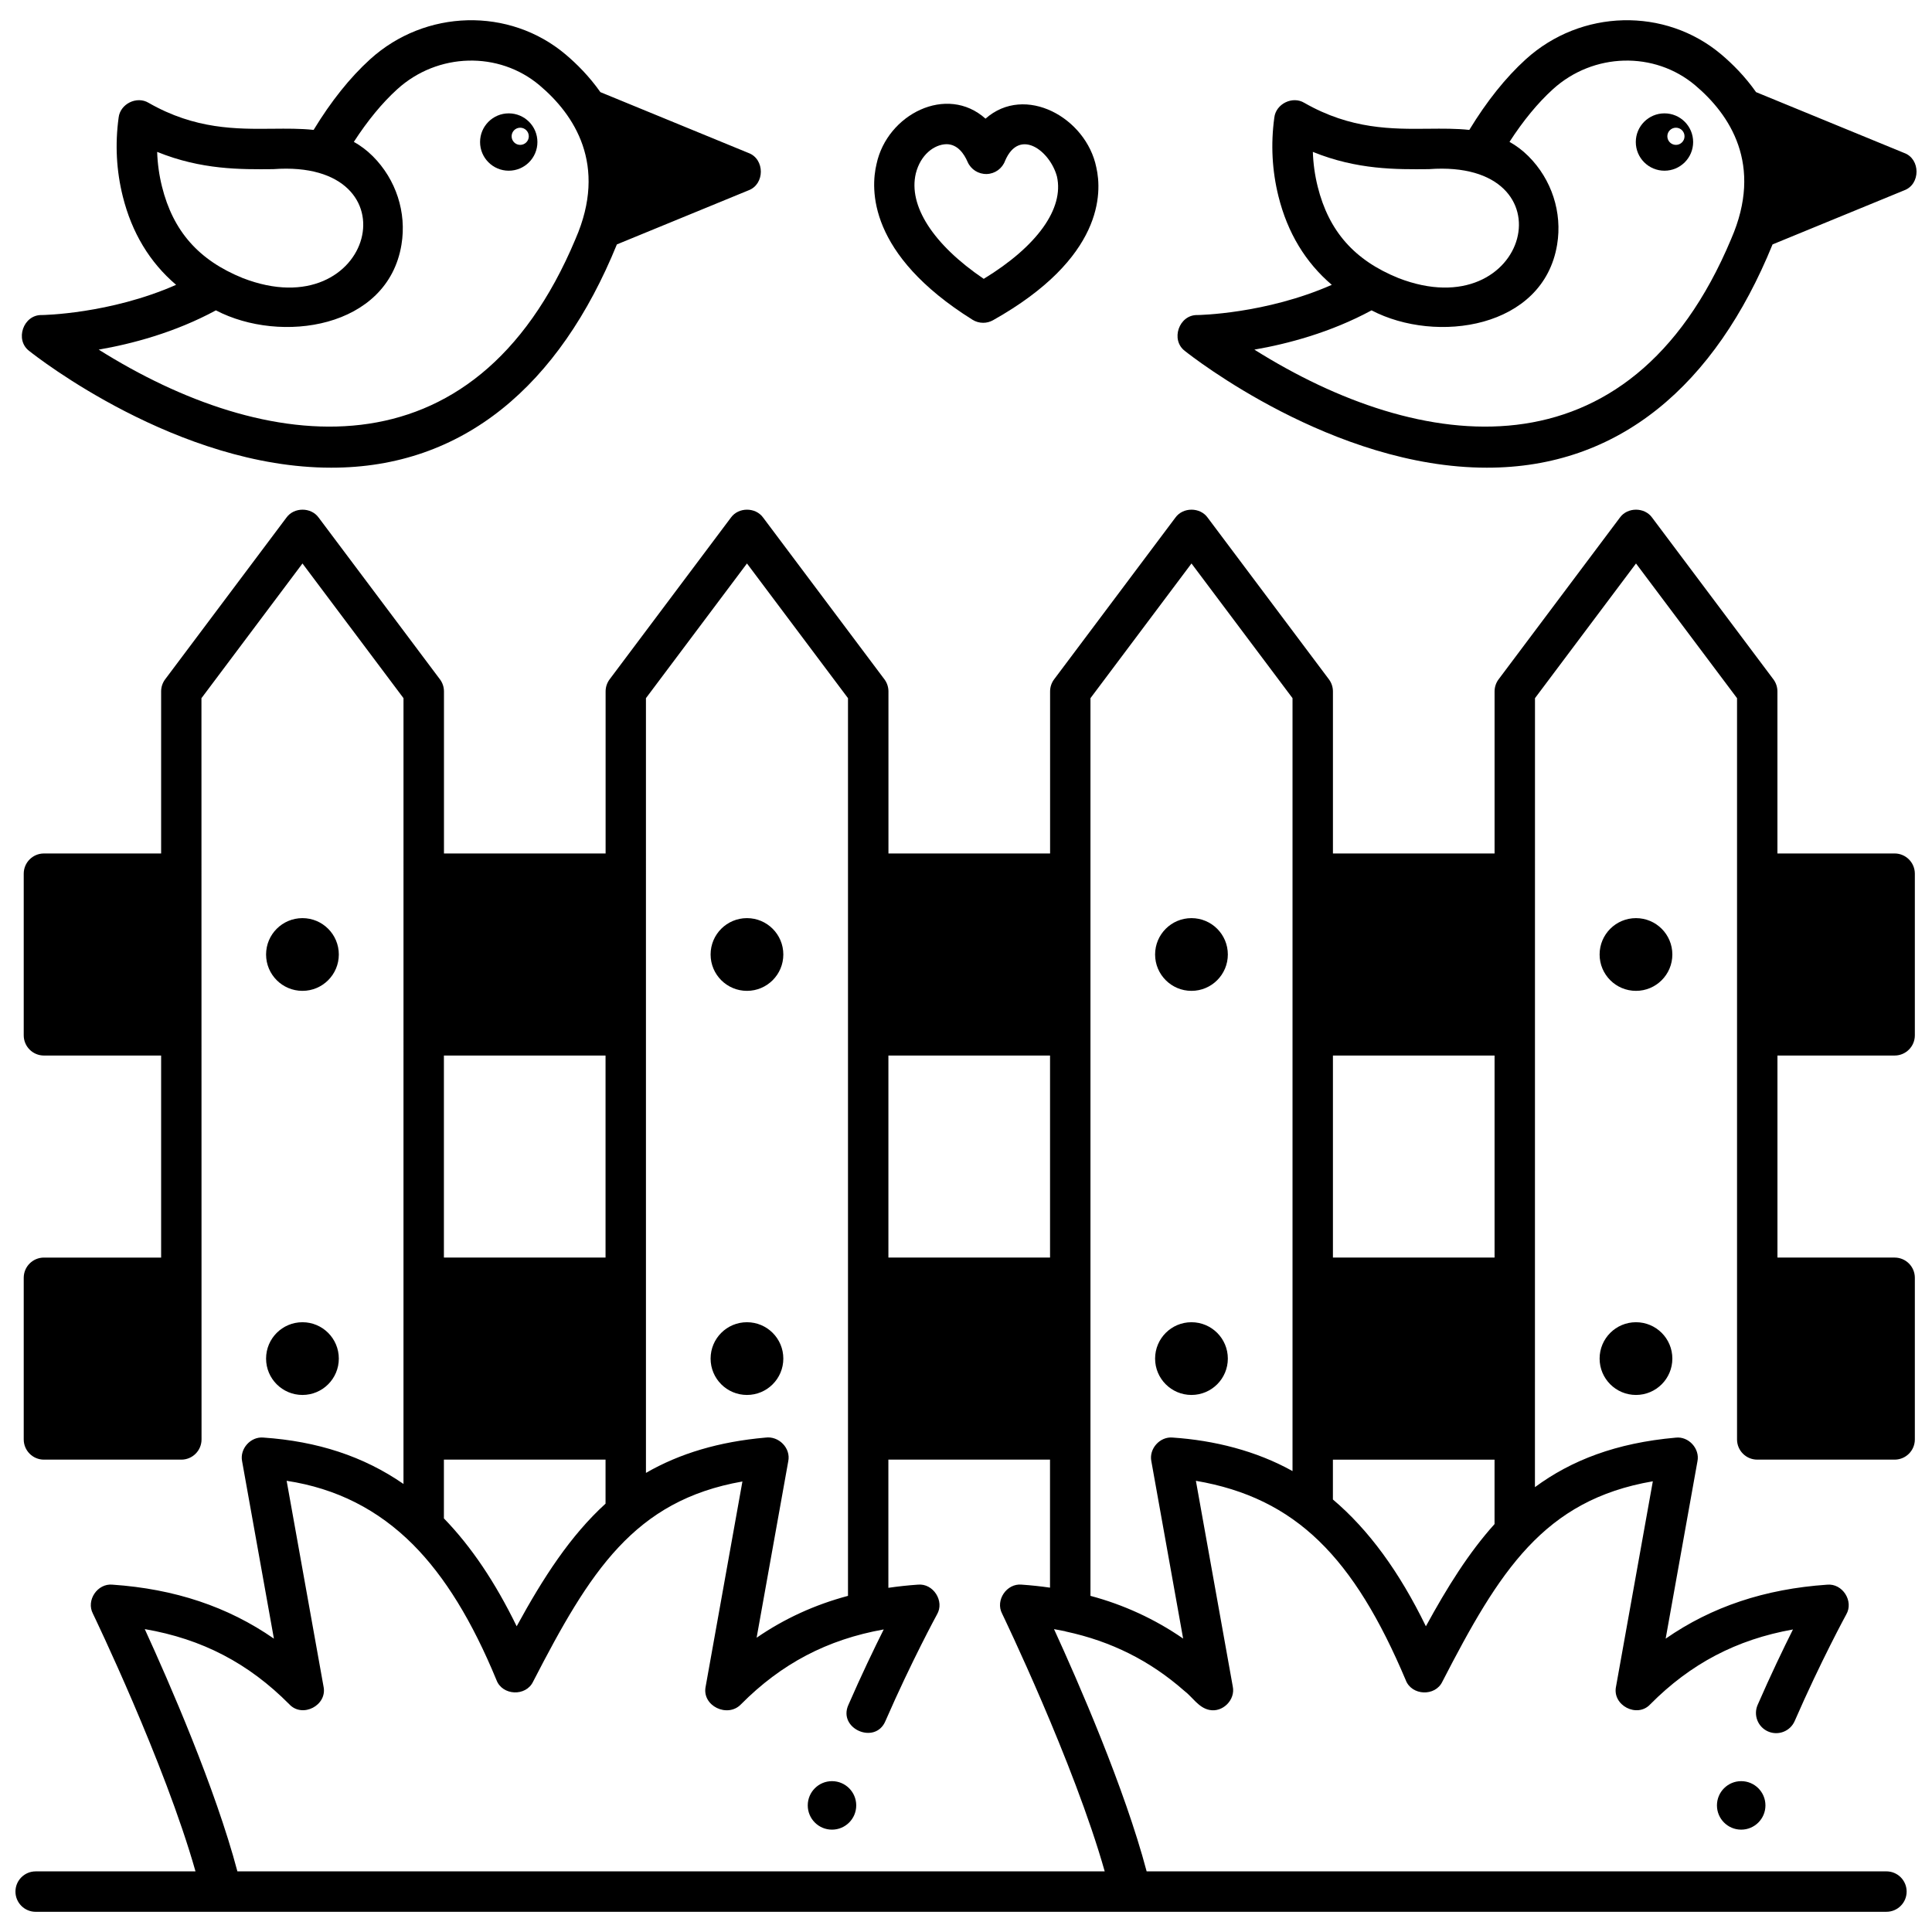
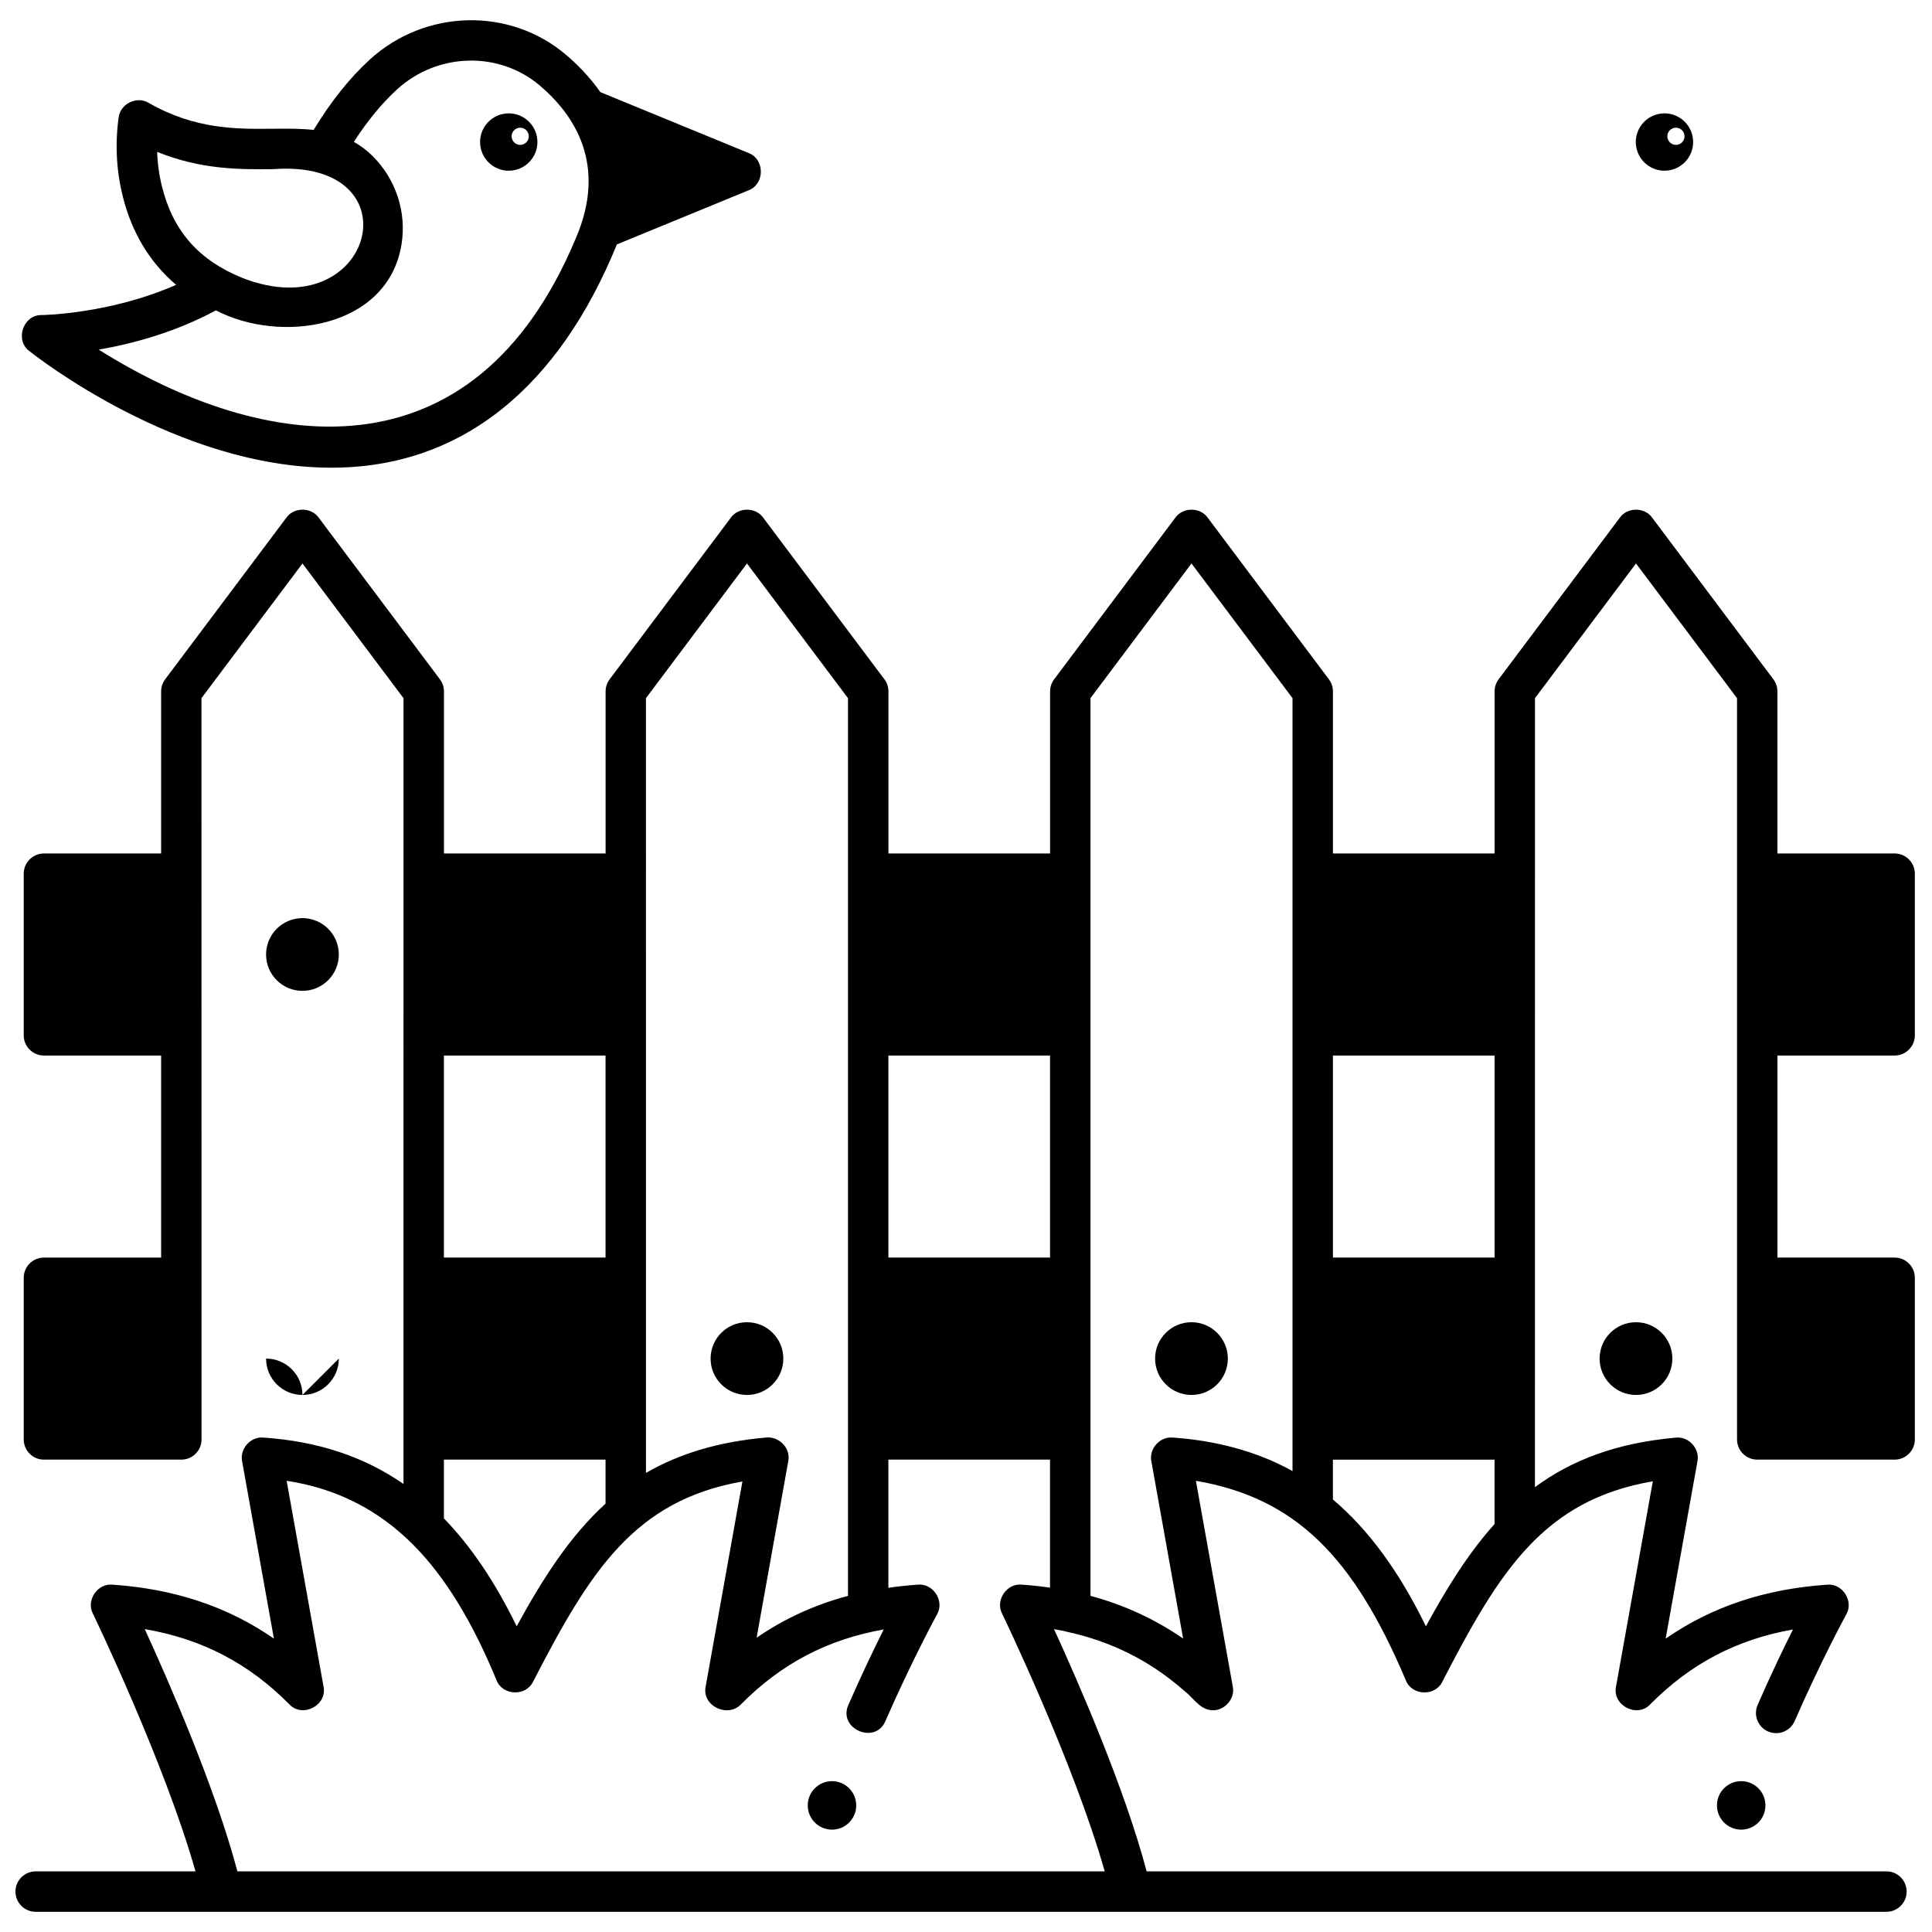
<svg xmlns="http://www.w3.org/2000/svg" width="800px" height="800px" version="1.1" viewBox="144 144 512 512">
  <defs>
    <clipPath id="b">
      <path d="m148.09 279h503.81v372h-503.81z" />
    </clipPath>
    <clipPath id="a">
-       <path d="m456 149h195.9v119h-195.9z" />
-     </clipPath>
+       </clipPath>
  </defs>
-   <path d="m401.71 228.73c0.867 0.543 1.852 0.816 2.84 0.816 0.902 0 1.805-0.227 2.621-0.688 29.305-16.461 28.898-33.805 27.363-40.5-2.672-13.18-18.898-22.168-29.363-12.914-10.273-9.188-26.066-1.145-28.875 11.992-1.598 6.641-2.316 23.949 25.414 41.293zm-15.004-38.789c1.246-4.926 4.832-7.652 8.109-7.731 2.938 0 4.664 2.516 5.606 4.688 0.875 2.012 2.875 3.277 5.078 3.219 2.191-0.066 4.121-1.465 4.867-3.527 3.789-8.809 11.887-2.625 13.73 4.16 1.949 8.512-5.262 18.531-19.398 27.148-13.363-9.066-20.051-19.383-17.992-27.957z" />
  <path d="m233.79 396.95c0 5.324-4.316 9.637-9.637 9.637-5.324 0-9.641-4.312-9.641-9.637s4.316-9.637 9.641-9.637c5.32 0 9.637 4.312 9.637 9.637" />
-   <path d="m233.79 504.04c0 5.324-4.316 9.637-9.637 9.637-5.324 0-9.641-4.312-9.641-9.637s4.316-9.637 9.641-9.637c5.32 0 9.637 4.312 9.637 9.637" />
-   <path d="m351.59 396.95c0 5.324-4.312 9.637-9.637 9.637s-9.637-4.312-9.637-9.637 4.312-9.637 9.637-9.637 9.637 4.312 9.637 9.637" />
+   <path d="m233.79 504.04c0 5.324-4.316 9.637-9.637 9.637-5.324 0-9.641-4.312-9.641-9.637c5.32 0 9.637 4.312 9.637 9.637" />
  <path d="m351.59 504.04c0 5.324-4.312 9.637-9.637 9.637s-9.637-4.312-9.637-9.637 4.312-9.637 9.637-9.637 9.637 4.312 9.637 9.637" />
-   <path d="m469.39 396.95c0 5.324-4.316 9.637-9.641 9.637-5.32 0-9.637-4.312-9.637-9.637s4.316-9.637 9.637-9.637c5.324 0 9.641 4.312 9.641 9.637" />
  <path d="m469.39 504.04c0 5.324-4.316 9.637-9.641 9.637-5.32 0-9.637-4.312-9.637-9.637s4.316-9.637 9.637-9.637c5.324 0 9.641 4.312 9.641 9.637" />
  <g clip-path="url(#b)">
    <path d="m646.09 370.18h-31.055v-42.945c0-1.16-0.375-2.285-1.07-3.211l-32.125-42.836c-2.004-2.824-6.562-2.824-8.566 0l-32.125 42.836c-0.695 0.926-1.07 2.055-1.07 3.211v42.945h-42.836v-42.945c0-1.16-0.375-2.285-1.07-3.211l-32.125-42.836c-2.004-2.824-6.562-2.824-8.566 0l-32.125 42.836c-0.695 0.926-1.07 2.055-1.07 3.211v42.945h-42.836v-42.945c0-1.16-0.375-2.285-1.07-3.211l-32.125-42.836c-2.004-2.824-6.562-2.824-8.566 0l-32.125 42.836c-0.695 0.926-1.07 2.055-1.07 3.211v42.945h-42.836v-42.945c0-1.16-0.375-2.285-1.07-3.211l-32.125-42.836c-2.004-2.824-6.562-2.824-8.566 0l-32.125 42.836c-0.695 0.926-1.07 2.055-1.07 3.211v42.945h-31.055c-2.957 0-5.356 2.398-5.356 5.356v42.836c0 2.957 2.398 5.356 5.356 5.356h31.055v53.543h-31.055c-2.957 0-5.356 2.398-5.356 5.356v42.836c0 2.957 2.398 5.356 5.356 5.356h36.41c2.957 0 5.356-2.398 5.356-5.356l-0.023-196.44 26.773-35.695 26.773 35.695-0.004 208.24c-10.594-7.332-22.824-11.312-37.129-12.293-3.367-0.316-6.316 2.973-5.637 6.289l8.426 46.996c-12.191-8.469-26.309-13.176-42.785-14.305-3.961-0.395-7.035 4.141-5.184 7.676 0.203 0.422 19.031 39.477 27.191 68.309h-42.359c-2.957 0-5.356 2.398-5.356 5.356 0 2.957 2.398 5.356 5.356 5.356h290.22 0.012 0.02l200.22-0.004c2.957 0 5.356-2.398 5.356-5.356s-2.398-5.356-5.356-5.356l-196.05 0.004c-5.836-22.055-18.109-50.152-24.547-64.199 0.961 0.164 1.91 0.348 2.852 0.543 0.113 0.031 0.215 0.078 0.328 0.102 11.961 2.574 22.242 7.711 31.277 15.652 2.231 1.676 3.82 4.523 6.699 5.113 3.543 0.75 6.961-2.688 6.215-6.207l-9.773-54.508c26.594 4.547 41.91 20.426 55.609 52.816 1.551 4.144 7.82 4.406 9.707 0.41 15.113-29.316 26.84-48.133 55.777-53.098l-9.75 54.383c-1.066 4.992 5.598 8.457 9.07 4.715 10.66-10.746 22.844-17.168 37.816-19.832-2.562 5.117-5.906 12.066-9.359 19.988-1.184 2.711 0.059 5.867 2.769 7.047 2.711 1.18 5.867-0.059 7.047-2.769 6.934-15.902 13.586-28.098 13.652-28.219 2.082-3.535-0.98-8.32-5.062-7.914-16.477 1.129-30.594 5.832-42.785 14.305l8.426-46.996c0.691-3.352-2.344-6.672-5.742-6.277-15.801 1.395-27.672 6.004-37.324 13.121l0.012-209.09 26.773-35.695 26.773 35.695v196.44c0 2.957 2.398 5.356 5.356 5.356h36.41c2.957 0 5.356-2.398 5.356-5.356v-42.836c0-2.957-2.398-5.356-5.356-5.356h-31.055v-53.543h31.055c2.957 0 5.356-2.398 5.356-5.356v-42.836c-0.004-2.957-2.402-5.356-5.359-5.356zm-148.85 53.547h42.836v53.543h-42.836zm-64.254-94.707 26.773-35.695 26.773 35.695v204.83c-9.625-5.367-20.762-8.145-31.773-8.883-3.363-0.316-6.32 2.973-5.637 6.289l8.422 46.984c-7.457-5.16-15.793-8.988-24.559-11.32zm-128.51 148.25h-42.836v-53.543h42.836zm0 53.547v11.668c-9.297 8.465-16.492 19.562-23.551 32.496-5.684-11.668-12.051-21.137-19.285-28.59v-15.574zm74.961-107.09h42.836v53.543h-42.836zm-64.254-94.707 26.773-35.695 26.773 35.695v237.9c-8.852 2.367-16.871 6.043-24.215 11.094l8.383-46.758c0.723-3.516-2.547-6.769-6.043-6.277-12.207 1.078-22.66 4.156-31.668 9.355zm121.58 310.91h-229.85c-5.836-22.055-18.109-50.152-24.547-64.199 15.195 2.609 27.527 9.055 38.301 19.918 3.477 3.742 10.137 0.277 9.07-4.715l-9.773-54.508c13.219 2.016 24.246 7.656 33.461 16.871 8.512 8.543 15.719 20.363 22.148 35.941 1.555 4.144 7.812 4.406 9.707 0.41 15.059-29.211 26.762-47.992 55.469-53.039l-9.738 54.324c-1.078 5.156 5.828 8.434 9.371 4.715 10.66-10.746 22.844-17.168 37.816-19.832-2.562 5.117-5.906 12.066-9.359 19.988-2.871 6.328 7.137 10.688 9.816 4.277 6.934-15.902 13.586-28.098 13.652-28.219 2.086-3.535-0.984-8.32-5.062-7.914-2.668 0.184-5.269 0.469-7.816 0.84v-33.973h42.836v33.93c-2.453-0.352-4.953-0.625-7.516-0.801-3.961-0.395-7.035 4.141-5.184 7.676 0.207 0.426 19.035 39.48 27.195 68.309zm85.113-64.945c-7.043-14.465-15.141-25.559-24.641-33.605v-10.559h42.836v17.074c-6.824 7.582-12.555 16.75-18.195 27.09z" />
  </g>
-   <path d="m587.19 396.95c0 5.324-4.316 9.637-9.637 9.637-5.324 0-9.641-4.312-9.641-9.637s4.316-9.637 9.641-9.637c5.32 0 9.637 4.312 9.637 9.637" />
  <path d="m587.19 504.04c0 5.324-4.316 9.637-9.637 9.637-5.324 0-9.641-4.312-9.641-9.637s4.316-9.637 9.641-9.637c5.32 0 9.637 4.312 9.637 9.637" />
  <path d="m611.86 622.45c0 3.547-2.879 6.426-6.426 6.426-3.551 0-6.426-2.879-6.426-6.426s2.875-6.426 6.426-6.426c3.547 0 6.426 2.879 6.426 6.426" />
  <path d="m370.91 622.45c0 3.547-2.875 6.426-6.426 6.426-3.547 0-6.422-2.879-6.422-6.426s2.875-6.426 6.422-6.426c3.551 0 6.426 2.879 6.426 6.426" />
  <path d="m286.42 181.64c0-4.195-3.402-7.598-7.598-7.598-4.195 0-7.598 3.402-7.598 7.598 0 4.195 3.402 7.598 7.598 7.598 4.199 0 7.598-3.398 7.598-7.598zm-4.559-3.797c1.258 0 2.277 1.023 2.277 2.277 0 1.258-1.023 2.277-2.277 2.277-1.258 0-2.277-1.023-2.277-2.277 0-1.254 1.02-2.277 2.277-2.277z" />
  <path d="m592.7 181.64c0-4.195-3.402-7.598-7.598-7.598-4.195 0-7.598 3.402-7.598 7.598 0 4.195 3.402 7.598 7.598 7.598 4.195 0 7.598-3.398 7.598-7.598zm-4.559-3.797c1.258 0 2.277 1.023 2.277 2.277 0 1.258-1.023 2.277-2.277 2.277-1.258 0-2.277-1.023-2.277-2.277-0.004-1.254 1.02-2.277 2.277-2.277z" />
  <g clip-path="url(#a)">
    <path d="m648.63 184.54-39.254-16.125c-2.941-4.18-6.285-7.512-9.199-9.973-14.902-12.586-37.191-12.031-51.848 1.289-5.32 4.836-10.336 11.113-14.945 18.695-3.484-0.375-7.109-0.344-10.812-0.309-9.648 0.098-20.57 0.203-32.902-6.856-3.141-1.918-7.566 0.262-7.965 3.922-0.965 7.035-0.594 14.051 1.102 20.855 2.41 9.664 7.152 17.5 14.133 23.445-17.574 7.742-35.398 8.004-35.598 8.008-4.902-0.133-7.234 6.617-3.301 9.543 1.805 1.438 39.32 30.91 79.977 30.906 34.945 0.047 60.496-21.766 75.727-59.168l34.883-14.328c4.363-1.59 4.363-8.32 0.004-9.906zm-155.43 8.91c-0.754-3.019-1.18-6.098-1.281-9.199 11.73 4.762 22.117 4.66 30.762 4.574 38.344-2.824 26.641 42.355-8.086 28.863-11.648-4.711-18.449-12.41-21.395-24.238zm109.58 13.871c-27.094 64.676-82.504 56.891-126.36 29.332 8.742-1.512 20.152-4.504 31.055-10.406 17.176 8.965 45.547 4.793 49.18-17.426 1.41-8.516-1.438-17.273-7.613-23.434-1.59-1.586-3.266-2.816-5.008-3.793 3.637-5.621 7.488-10.301 11.492-13.941 10.695-9.723 26.922-10.164 37.734-1.031 9.094 7.68 18.129 20.973 9.516 40.699z" />
  </g>
  <path d="m342.36 184.54-39.254-16.125c-2.941-4.18-6.285-7.512-9.199-9.973-14.902-12.586-37.191-12.031-51.848 1.289-5.32 4.836-10.336 11.113-14.945 18.695-3.484-0.375-7.109-0.344-10.812-0.309-9.648 0.098-20.57 0.203-32.902-6.856-3.141-1.918-7.566 0.262-7.965 3.922-0.965 7.035-0.594 14.051 1.102 20.855 2.41 9.664 7.152 17.5 14.133 23.445-17.57 7.746-35.395 8.008-35.594 8.008-4.902-0.133-7.234 6.617-3.301 9.543 1.805 1.438 39.32 30.91 79.977 30.906 34.945 0.047 60.496-21.766 75.727-59.168l34.883-14.328c4.356-1.625 4.356-8.285 0-9.906zm-155.43 8.91c-0.754-3.019-1.18-6.098-1.281-9.199 11.73 4.762 22.117 4.66 30.762 4.574 38.344-2.824 26.641 42.355-8.086 28.863-11.648-4.711-18.445-12.41-21.395-24.238zm109.59 13.871c-27.094 64.676-82.504 56.891-126.36 29.332 8.742-1.512 20.152-4.504 31.055-10.406 17.176 8.965 45.547 4.793 49.18-17.426 1.41-8.516-1.438-17.273-7.613-23.434-1.59-1.586-3.266-2.816-5.008-3.793 3.637-5.621 7.488-10.301 11.492-13.941 10.695-9.723 26.922-10.164 37.734-1.031 9.094 7.68 18.125 20.973 9.516 40.699z" />
</svg>